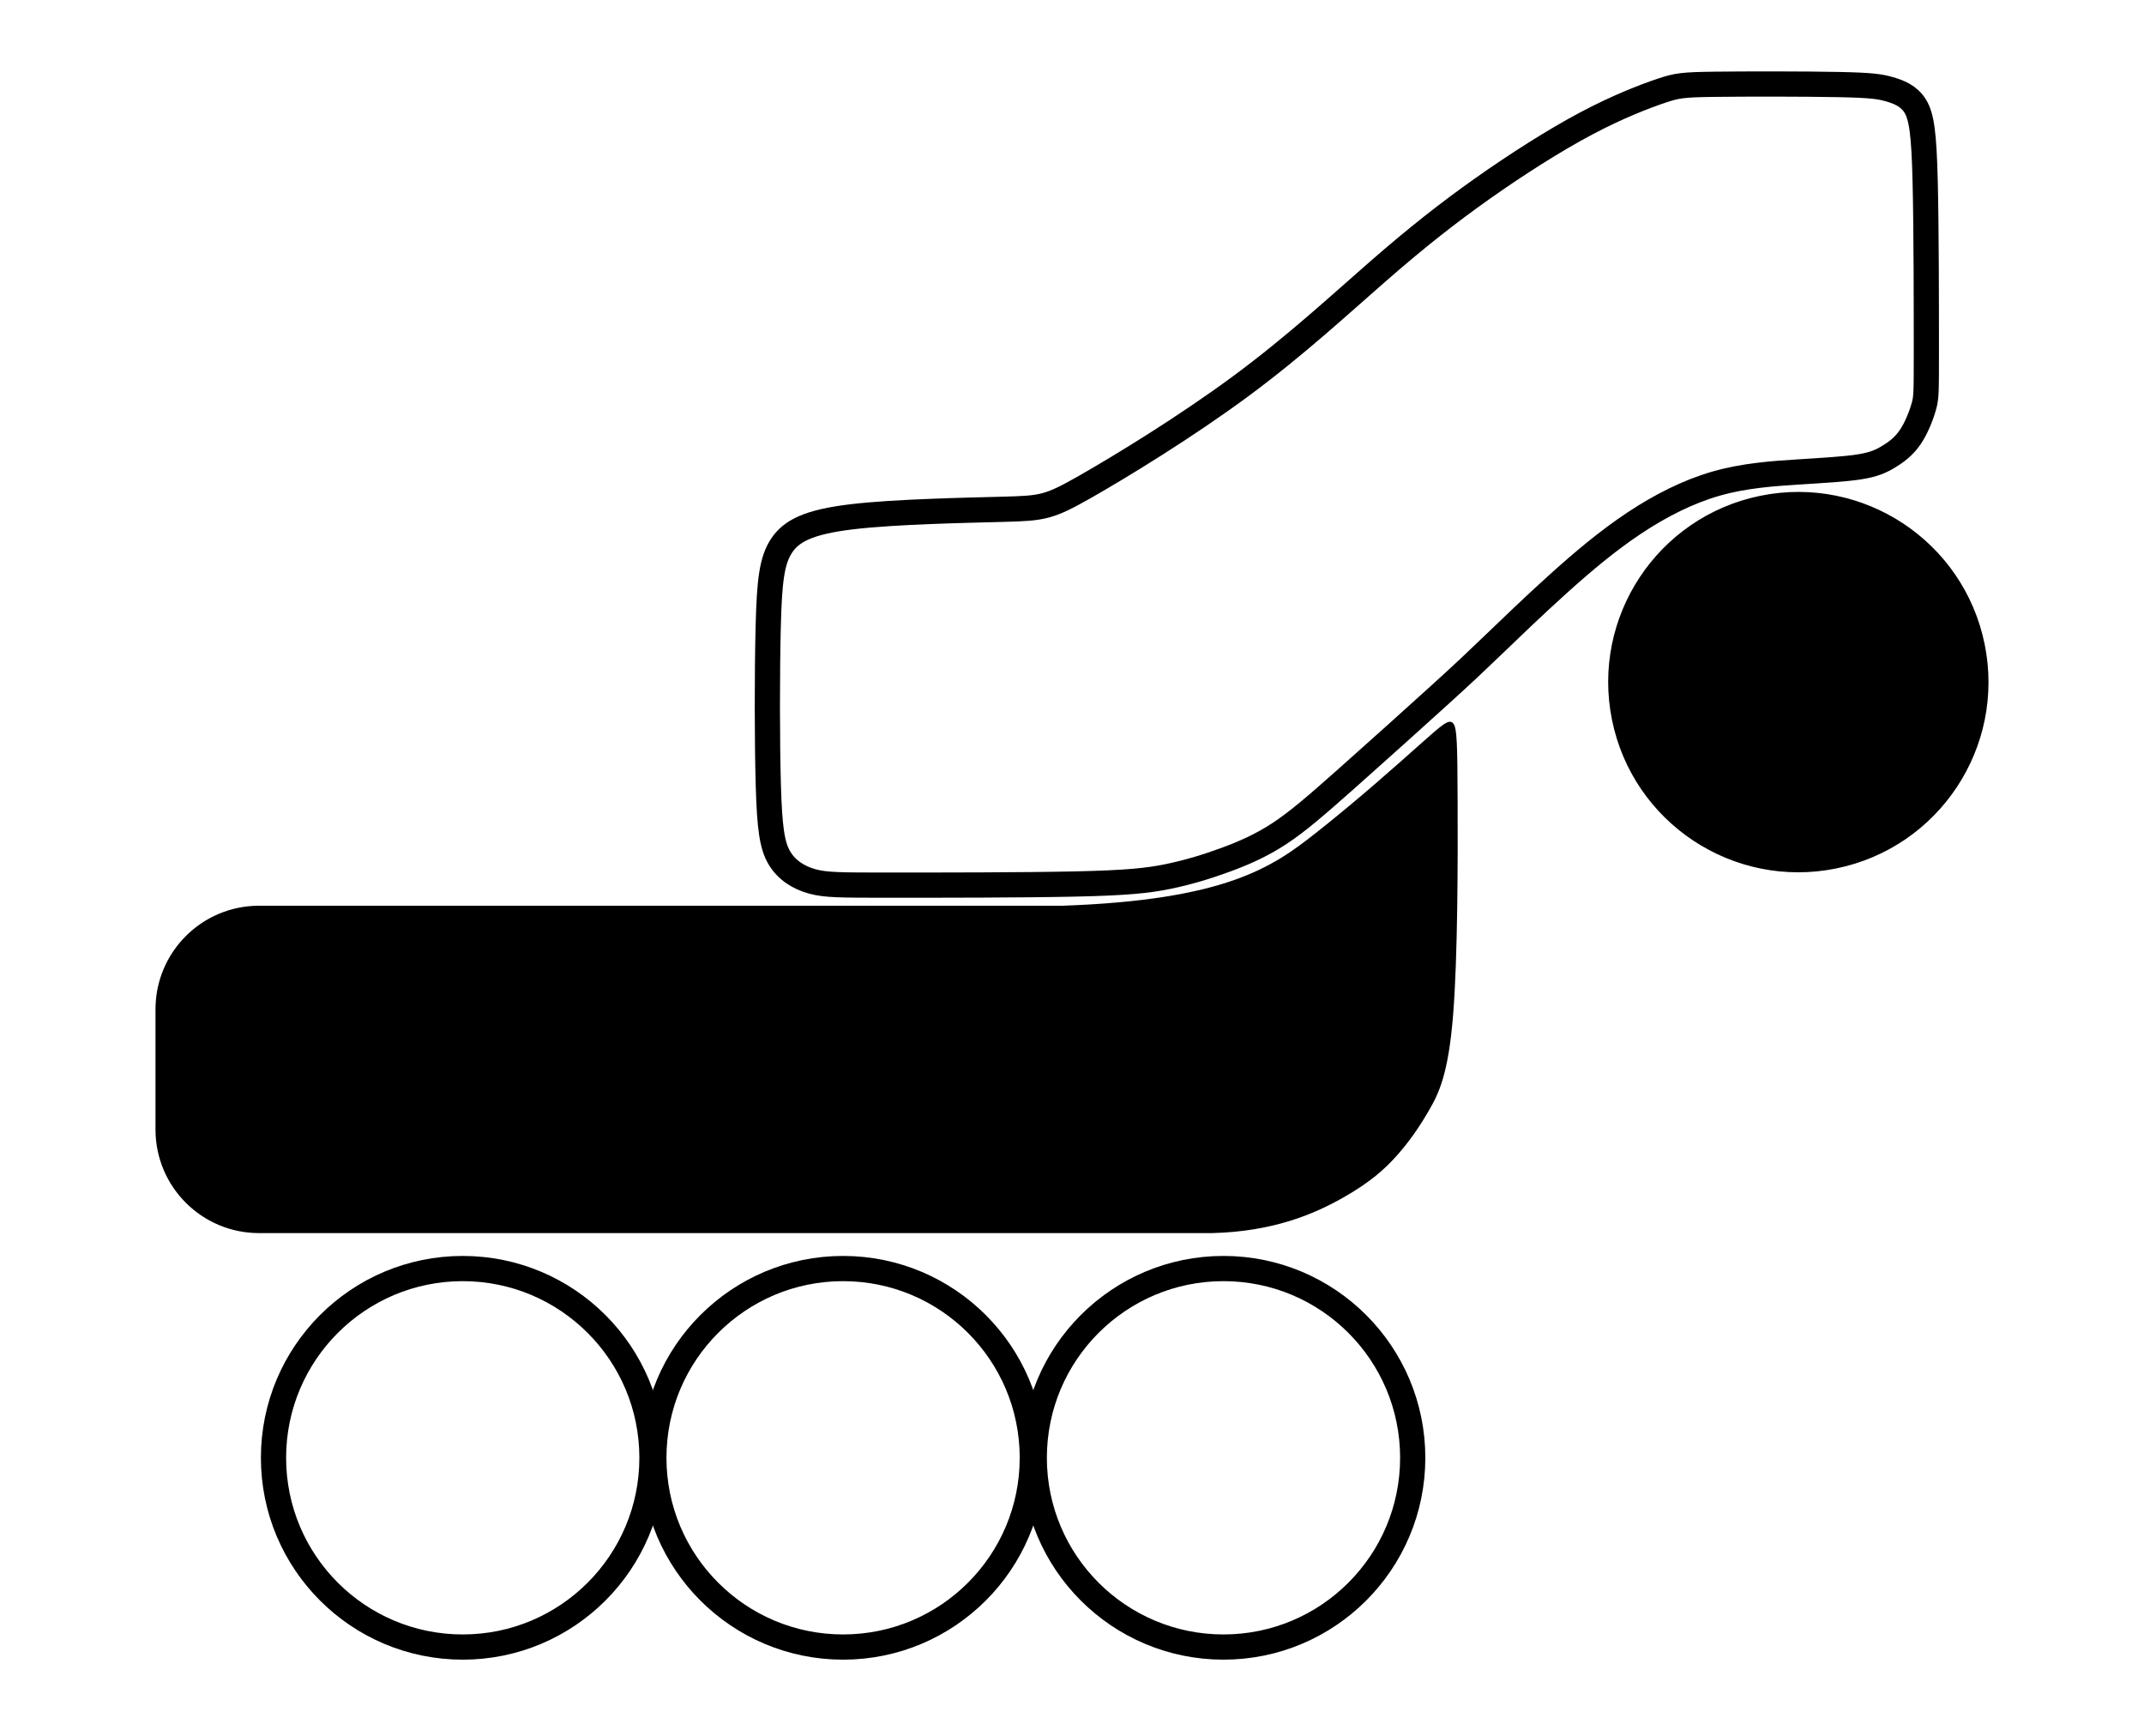
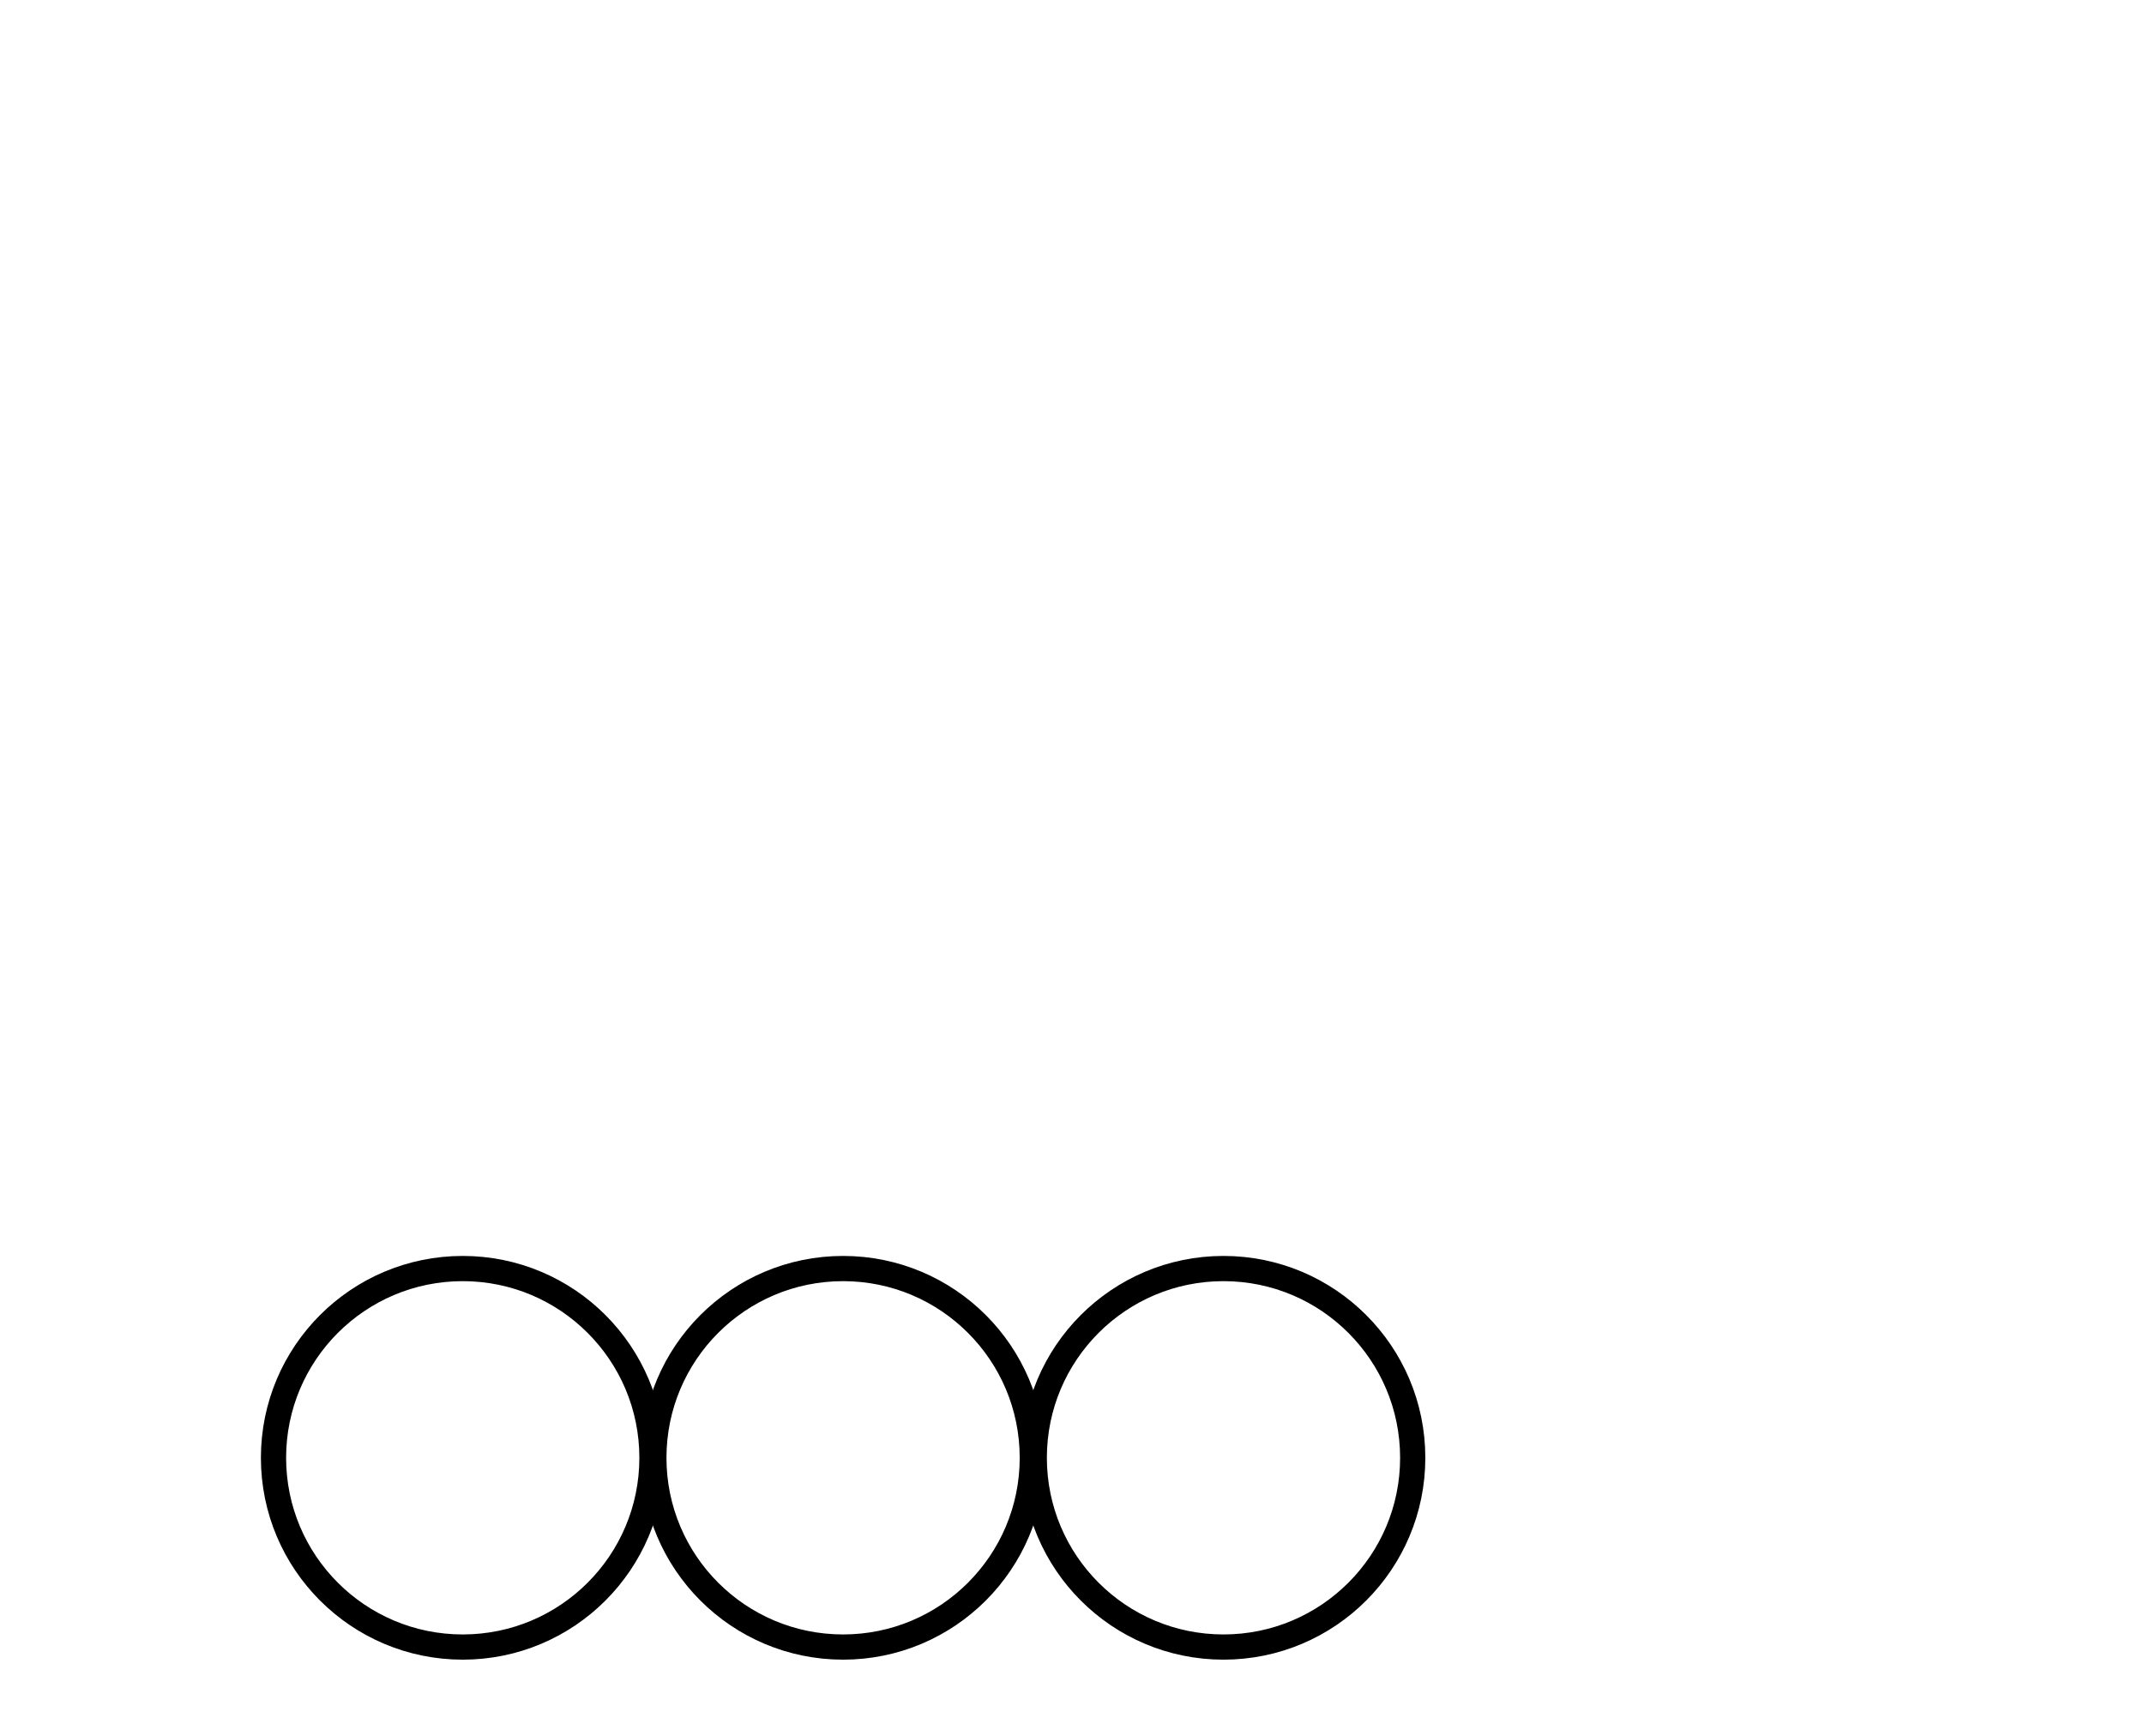
<svg xmlns="http://www.w3.org/2000/svg" version="1.1" id="Layer_1" x="0px" y="0px" width="1190.551px" height="963.78px" viewBox="0 14.173 1190.551 963.78" enable-background="new 0 14.173 1190.551 963.78" xml:space="preserve">
-   <path stroke="#000000" stroke-linecap="round" stroke-linejoin="round" d="M143.842,517.559c-31.477,0-56.996,25.514-56.996,56.992  c0,22.261,0,44.518,0,66.779c0,31.477,25.518,56.992,56.996,56.992c176.331,0,352.666,0,528.997,0  c34.172-0.792,56.863-10.688,72.308-19.378c15.445-8.69,23.648-16.173,30.444-23.845c6.8-7.672,12.192-15.534,17.532-24.754  c5.34-9.224,10.624-19.812,13.266-52.492c2.646-32.684,2.646-87.46,2.521-118.99c-0.121-31.53-0.366-39.809-2.175-42.511  c-1.814-2.698-5.187,0.185-17.781,11.396c-12.594,11.211-34.409,30.75-58.347,49.601c-23.938,18.847-49.999,37.015-140.68,40.211  C441.233,517.559,292.536,517.559,143.842,517.559z" />
-   <path stroke="#000000" stroke-linecap="round" stroke-linejoin="round" d="M1019.522,495.873  c56.875-11.553,93.612-67.02,82.059-123.895c-11.553-56.871-67.02-93.608-123.891-82.059  c-56.871,11.553-93.612,67.024-82.059,123.895S962.651,507.426,1019.522,495.873z" />
  <path fill="none" stroke="#000000" stroke-width="14" stroke-linecap="round" stroke-linejoin="round" d="M784.474,823.58  c0-58.033-47.043-105.081-105.08-105.081c-58.033,0-105.076,47.047-105.076,105.081c0,58.033,47.043,105.076,105.076,105.076  C737.431,928.656,784.474,881.613,784.474,823.58z" />
  <circle fill="none" stroke="#000000" stroke-width="14" stroke-linecap="round" stroke-linejoin="round" cx="468.161" cy="823.58" r="105.078" />
  <circle fill="none" stroke="#000000" stroke-width="14" stroke-linecap="round" stroke-linejoin="round" cx="256.955" cy="823.58" r="105.078" />
-   <path fill="none" stroke="#000000" stroke-width="14" stroke-linecap="round" stroke-linejoin="round" d="M800.004,399.523  c-13.909,12.642-36.066,32.535-52.395,47.043c-16.334,14.504-26.837,23.624-36.995,30.319  c-10.161,6.695-19.973,10.966-30.187,14.717c-10.218,3.752-20.838,6.985-31.864,9.237c-11.022,2.252-22.45,3.523-51.426,4.154  c-28.972,0.635-75.493,0.635-102.909,0.635s-35.728,0-43.231-2.075c-7.503-2.079-14.199-6.237-18.24-13.105  c-4.041-6.868-5.425-16.451-6.12-40.573c-0.692-24.127-0.692-62.798-0.048-87.854c0.643-25.056,1.93-36.496,7.339-44.747  c5.404-8.247,14.931-13.306,39.218-16.185c24.292-2.879,63.349-3.583,84.609-4.166c21.26-0.579,24.722-1.042,44.619-12.357  c19.893-11.319,56.22-33.492,86.784-56.099c30.569-22.611,55.375-45.66,76.49-64.045c21.111-18.389,38.531-32.113,57.591-45.576  c19.064-13.463,39.769-26.664,57.51-36.082c17.737-9.422,32.511-15.055,41.49-18.095c8.975-3.04,12.156-3.478,30.014-3.699  c17.858-0.221,50.397-0.221,68.866,0.153c18.465,0.374,22.86,1.122,27.955,2.57c5.099,1.452,10.893,3.603,14.448,9.397  c3.555,5.798,4.862,15.244,5.517,41.904c0.656,26.66,0.656,70.539,0.656,93.825s0,25.985-1.367,30.898  c-1.363,4.914-4.094,12.043-7.612,17.194c-3.519,5.155-7.825,8.336-11.991,10.849c-4.166,2.517-8.191,4.371-16.261,5.638  s-20.186,1.95-34.127,2.839c-13.941,0.889-29.708,1.982-45.286,6.422c-15.574,4.443-30.959,12.232-45.592,21.959  c-14.629,9.727-28.51,21.396-42.089,33.633c-13.579,12.232-26.857,25.036-36.327,34.135  C819.571,381.484,813.913,386.88,800.004,399.523z" />
</svg>